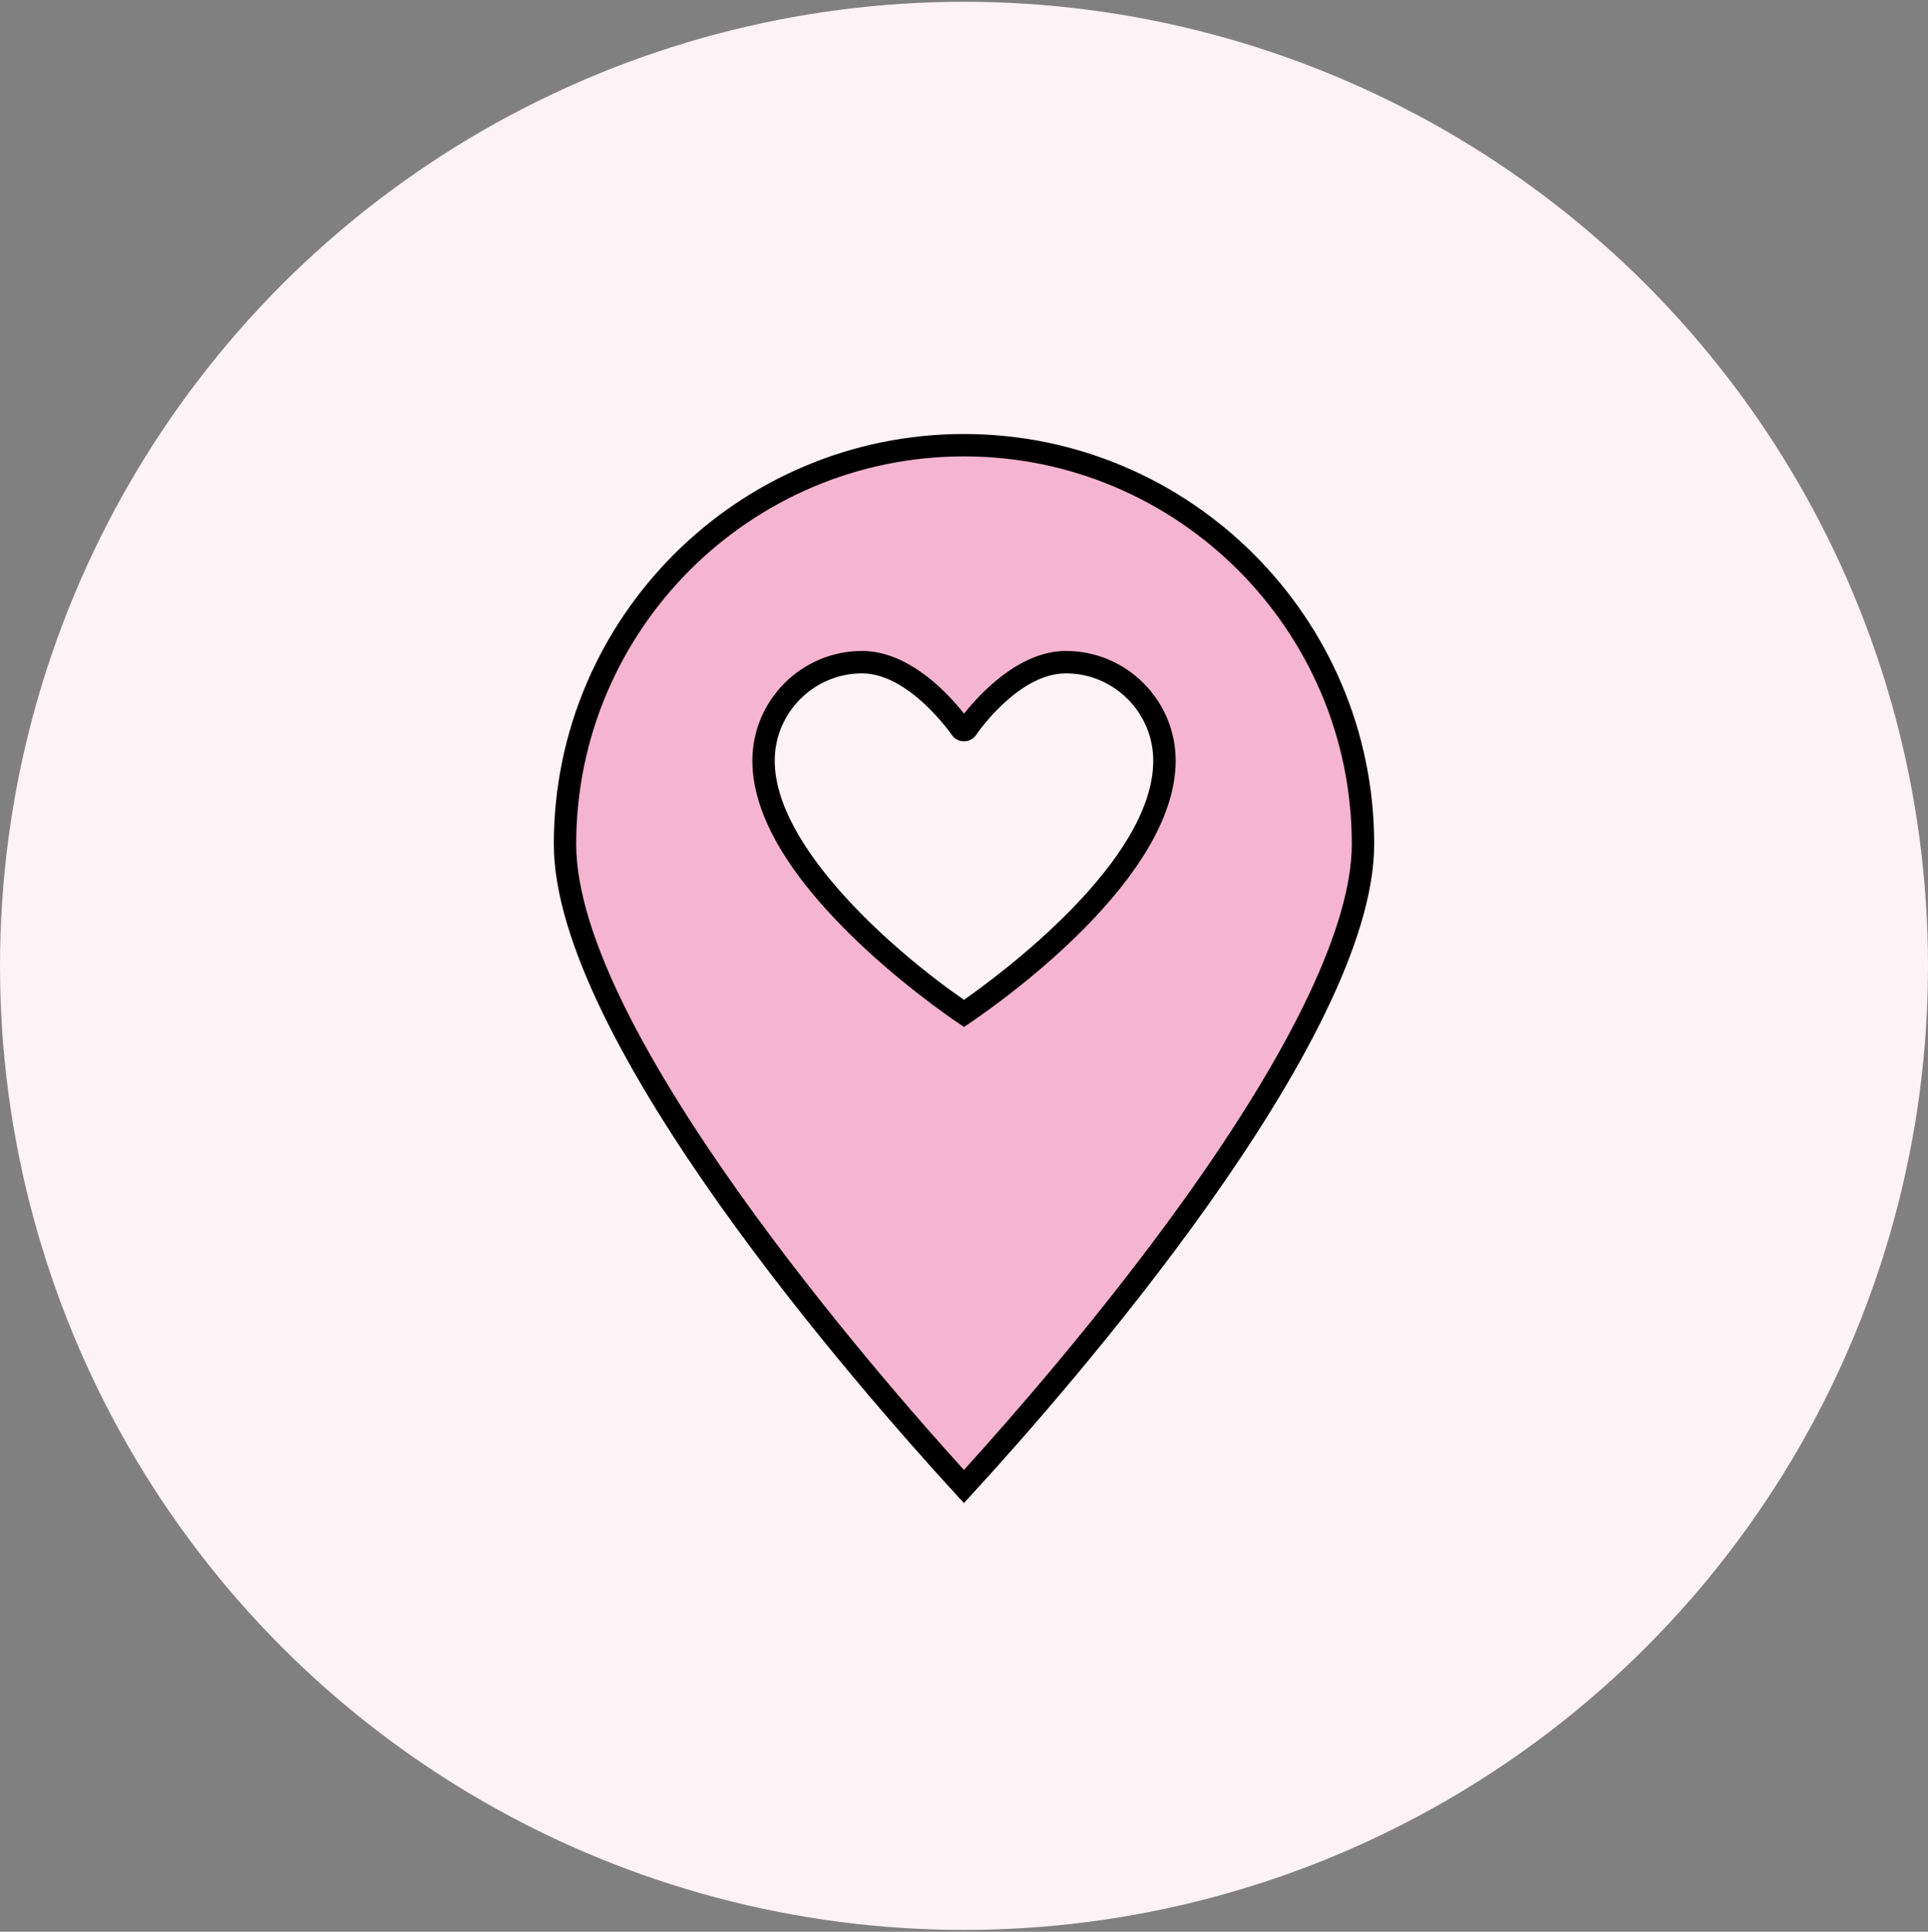
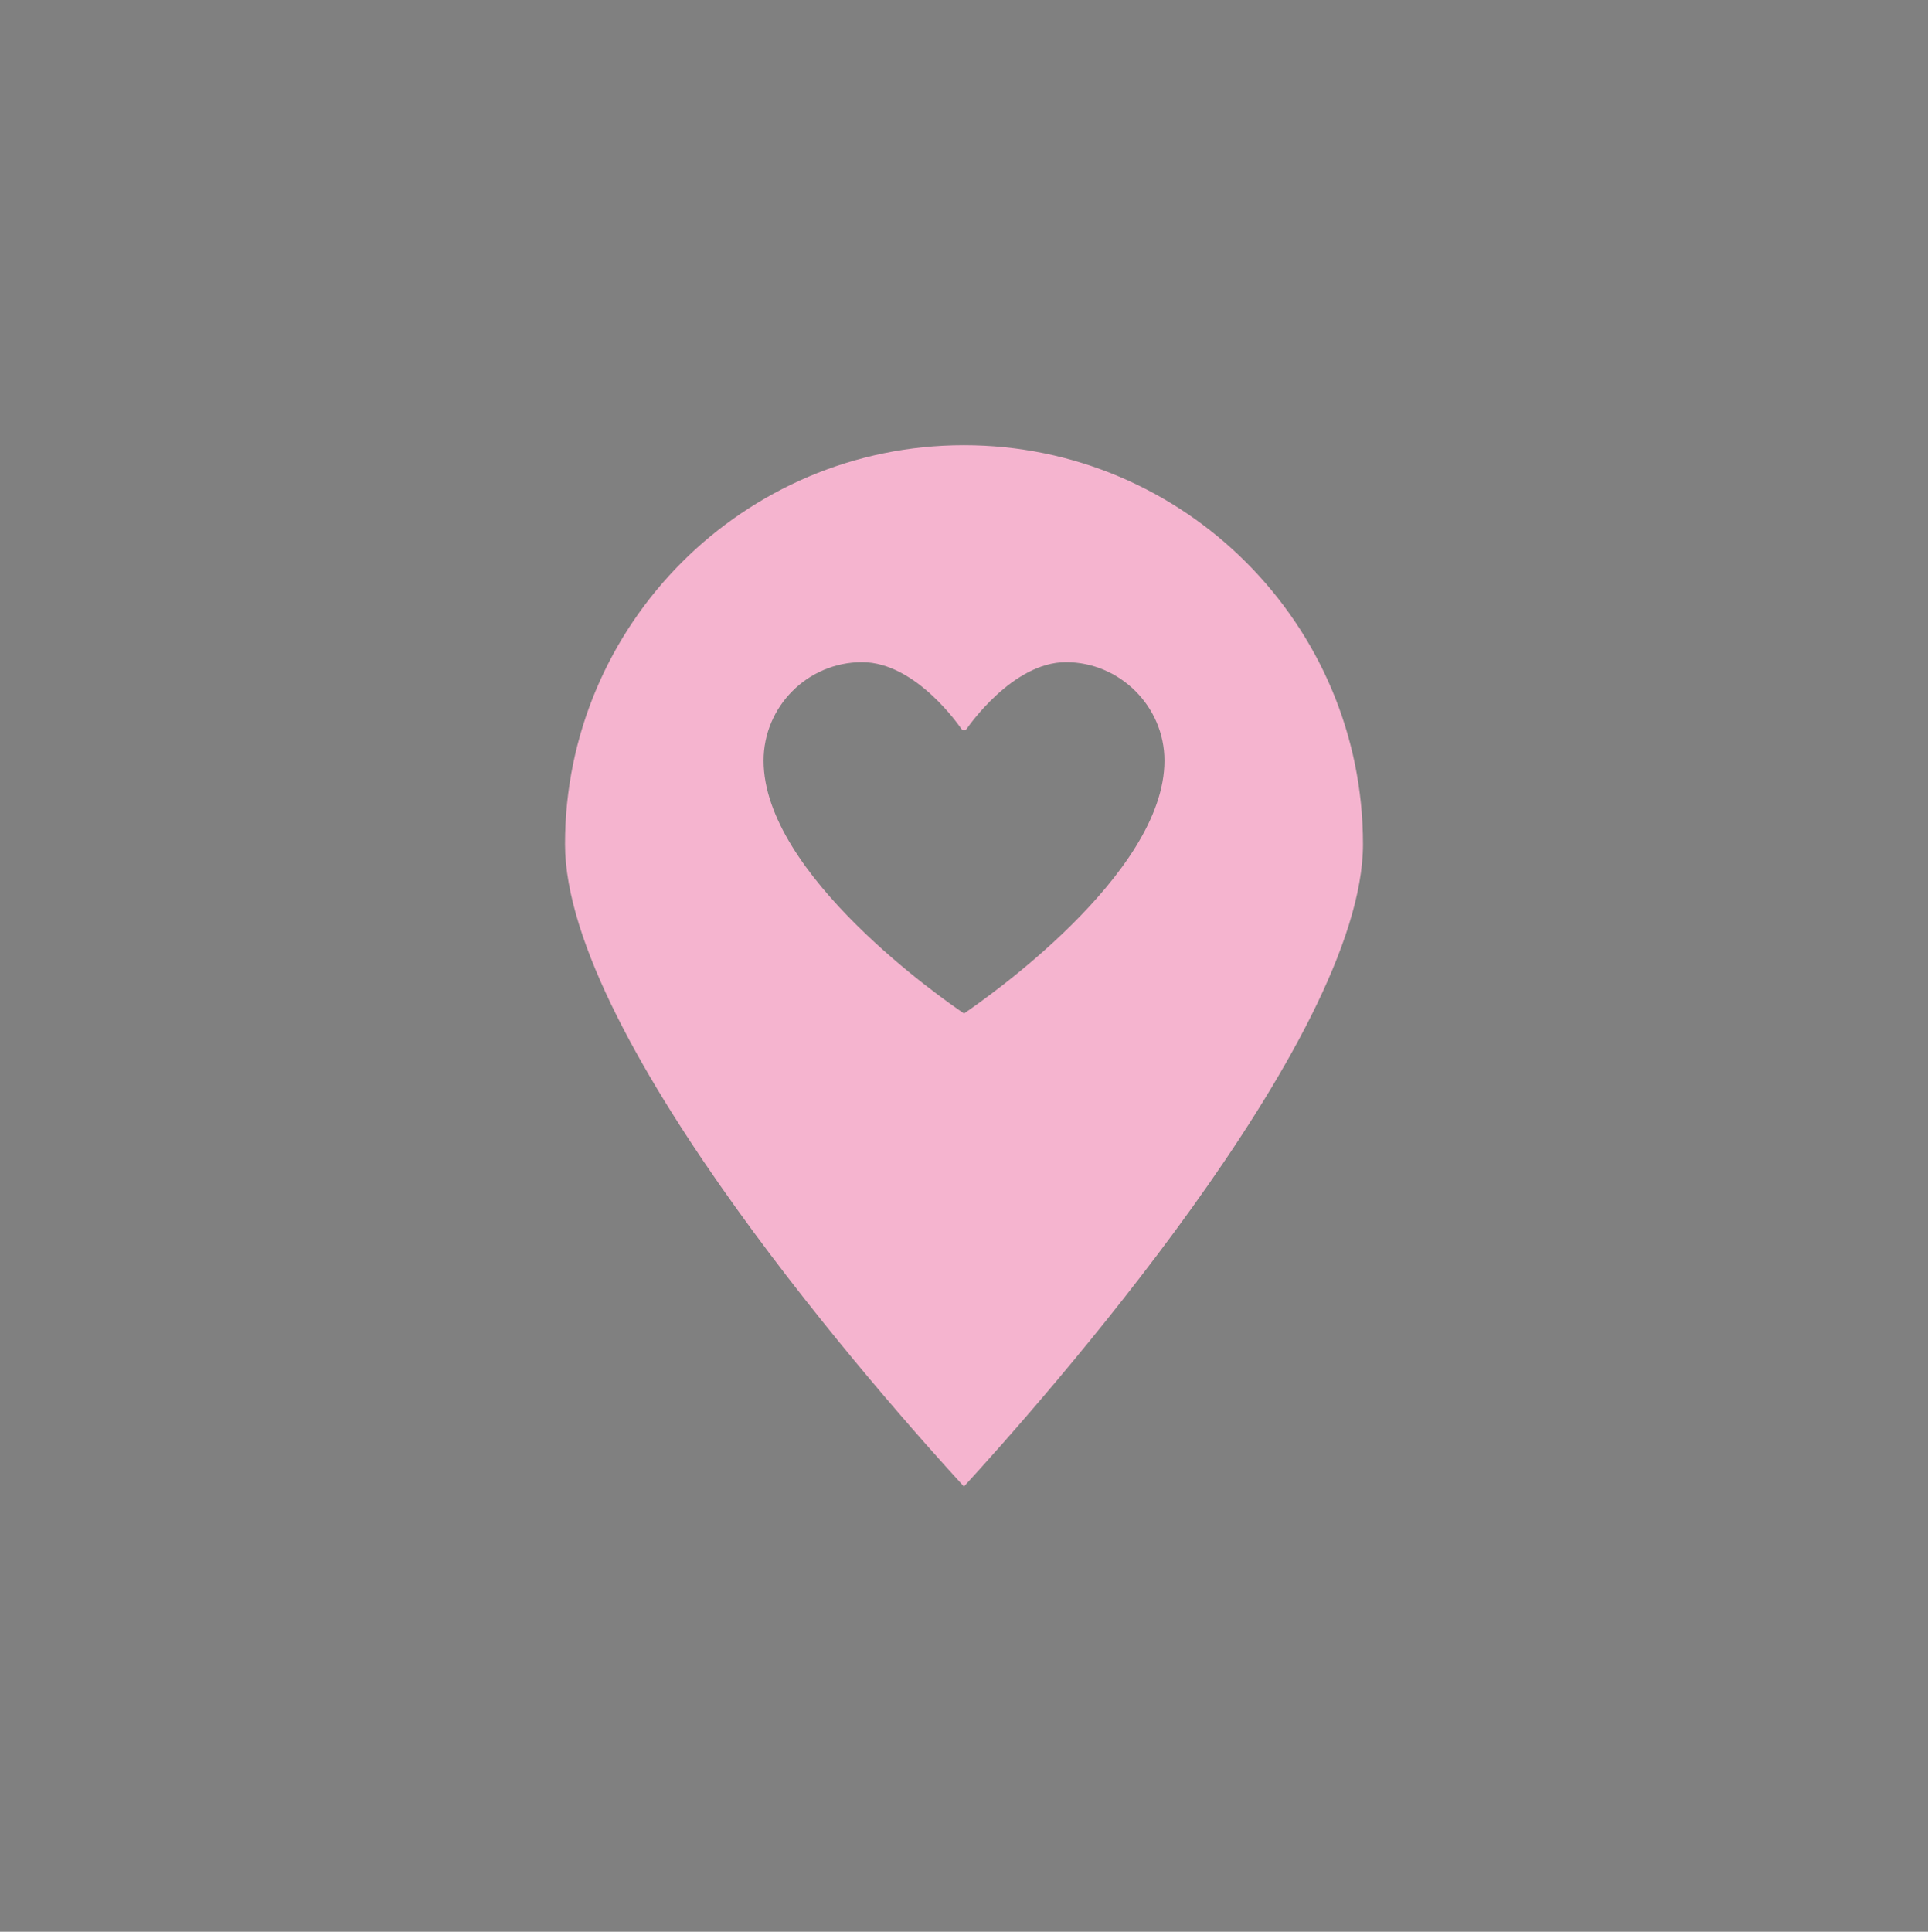
<svg xmlns="http://www.w3.org/2000/svg" id="Layer_1" data-name="Layer 1" version="1.1" viewBox="0 0 517.04 518">
  <rect x="0" y="0" width="517.04" height="518" fill="#808080" stroke="none" />
  <defs>
    <style>
      .cls-1 {
        fill: #fdf2f5;
      }

      .cls-1, .cls-2, .cls-3 {
        stroke-width: 0px;
      }

      .cls-2 {
        fill: #000;
      }

      .cls-3 {
        fill: #f5b4cf;
      }
    </style>
  </defs>
  <g>
-     <circle class="cls-1" cx="4168.94" cy="473.13" r="258.52" />
    <g>
-       <path class="cls-3" d="M4168.92,333.52c-59.01,0-106.98,48-106.98,106.97,0,52.68,86.88,150.38,106.98,172.27,20.1-21.89,107.02-119.62,107.02-172.27,0-58.97-48-106.97-107.02-106.97ZM4168.94,485.9c-5.48-3.7-53.75-37.23-53.75-67.78,0-14.57,11.85-26.42,26.42-26.42s26.46,17.66,26.58,17.84c.34.5,1.18.5,1.51,0,.12-.18,12.15-17.84,26.58-17.84s26.42,11.85,26.42,26.42c0,30.54-48.29,64.07-53.75,67.78Z" />
      <path class="cls-2" d="M4168.92,617.19l-2.21-2.41c-25.28-27.54-107.77-121.48-107.77-174.29,0-60.64,49.34-109.97,109.98-109.97s110.02,49.33,110.02,109.97c0,52.77-82.52,146.75-107.81,174.29l-2.21,2.41ZM4168.92,336.52c-57.33,0-103.98,46.64-103.98,103.97,0,50.06,82.14,143.78,103.98,167.82,11.5-12.65,36.12-40.59,58.61-71.9,29.71-41.36,45.41-74.52,45.41-95.92,0-57.33-46.66-103.97-104.02-103.97ZM4168.95,489.52l-1.68-1.14c-2.62-1.77-16.37-11.28-29.36-24.18-17.06-16.94-25.71-32.44-25.71-46.08,0-16.22,13.2-29.42,29.42-29.42,12.72,0,23.29,11.67,27.34,16.83,4.03-5.1,14.67-16.83,27.33-16.83,16.22,0,29.42,13.2,29.42,29.42,0,31.36-45.88,64.03-55.07,70.26l-1.68,1.14ZM4141.61,394.7c-12.91,0-23.42,10.51-23.42,23.42,0,22.88,31.12,50.51,50.75,64.13,9.96-6.98,50.76-37.2,50.76-64.13,0-12.91-10.51-23.42-23.42-23.42s-23.98,16.35-24.09,16.52c-.73,1.07-1.94,1.7-3.25,1.7s-2.52-.63-3.24-1.69l-.06-.09c-.08-.11-11.39-16.44-24.04-16.44ZM4170.63,407.8s.03.04.04.06h0s-.03-.04-.04-.06Z" />
    </g>
  </g>
  <g>
-     <circle class="cls-1" cx="258.52" cy="259" r="258.52" />
    <g>
      <path class="cls-3" d="M258.5,119.38c-59.01,0-106.98,48-106.98,106.97,0,52.68,86.88,150.38,106.98,172.27,20.1-21.89,107.02-119.62,107.02-172.27,0-58.97-48-106.97-107.02-106.97ZM258.52,271.76c-5.48-3.7-53.75-37.23-53.75-67.78,0-14.57,11.85-26.42,26.42-26.42s26.46,17.66,26.58,17.84c.34.5,1.18.5,1.51,0,.12-.18,12.15-17.84,26.58-17.84s26.42,11.85,26.42,26.42c0,30.54-48.29,64.07-53.75,67.78Z" />
-       <path class="cls-2" d="M258.5,403.05l-2.21-2.41c-25.28-27.54-107.77-121.48-107.77-174.29,0-60.64,49.34-109.97,109.98-109.97s110.02,49.33,110.02,109.97c0,52.77-82.52,146.75-107.81,174.29l-2.21,2.41ZM258.5,122.38c-57.33,0-103.98,46.64-103.98,103.97,0,50.06,82.14,143.78,103.98,167.82,11.5-12.65,36.12-40.59,58.61-71.9,29.71-41.36,45.41-74.52,45.41-95.92,0-57.33-46.66-103.97-104.02-103.97ZM258.52,275.38l-1.68-1.14c-2.62-1.77-16.37-11.28-29.36-24.18-17.06-16.94-25.71-32.44-25.71-46.08,0-16.22,13.2-29.42,29.42-29.42,12.72,0,23.29,11.67,27.34,16.83,4.03-5.1,14.67-16.83,27.33-16.83,16.22,0,29.42,13.2,29.42,29.42,0,31.36-45.88,64.03-55.07,70.26l-1.68,1.14ZM231.18,180.57c-12.91,0-23.42,10.51-23.42,23.42,0,22.88,31.12,50.51,50.75,64.13,9.96-6.98,50.76-37.2,50.76-64.13,0-12.91-10.51-23.42-23.42-23.42s-23.98,16.35-24.09,16.52c-.73,1.07-1.94,1.7-3.25,1.7s-2.52-.63-3.24-1.69l-.06-.09c-.08-.11-11.39-16.44-24.04-16.44ZM260.2,193.67s.03.04.04.06h0s-.03-.04-.04-.06Z" />
    </g>
  </g>
</svg>